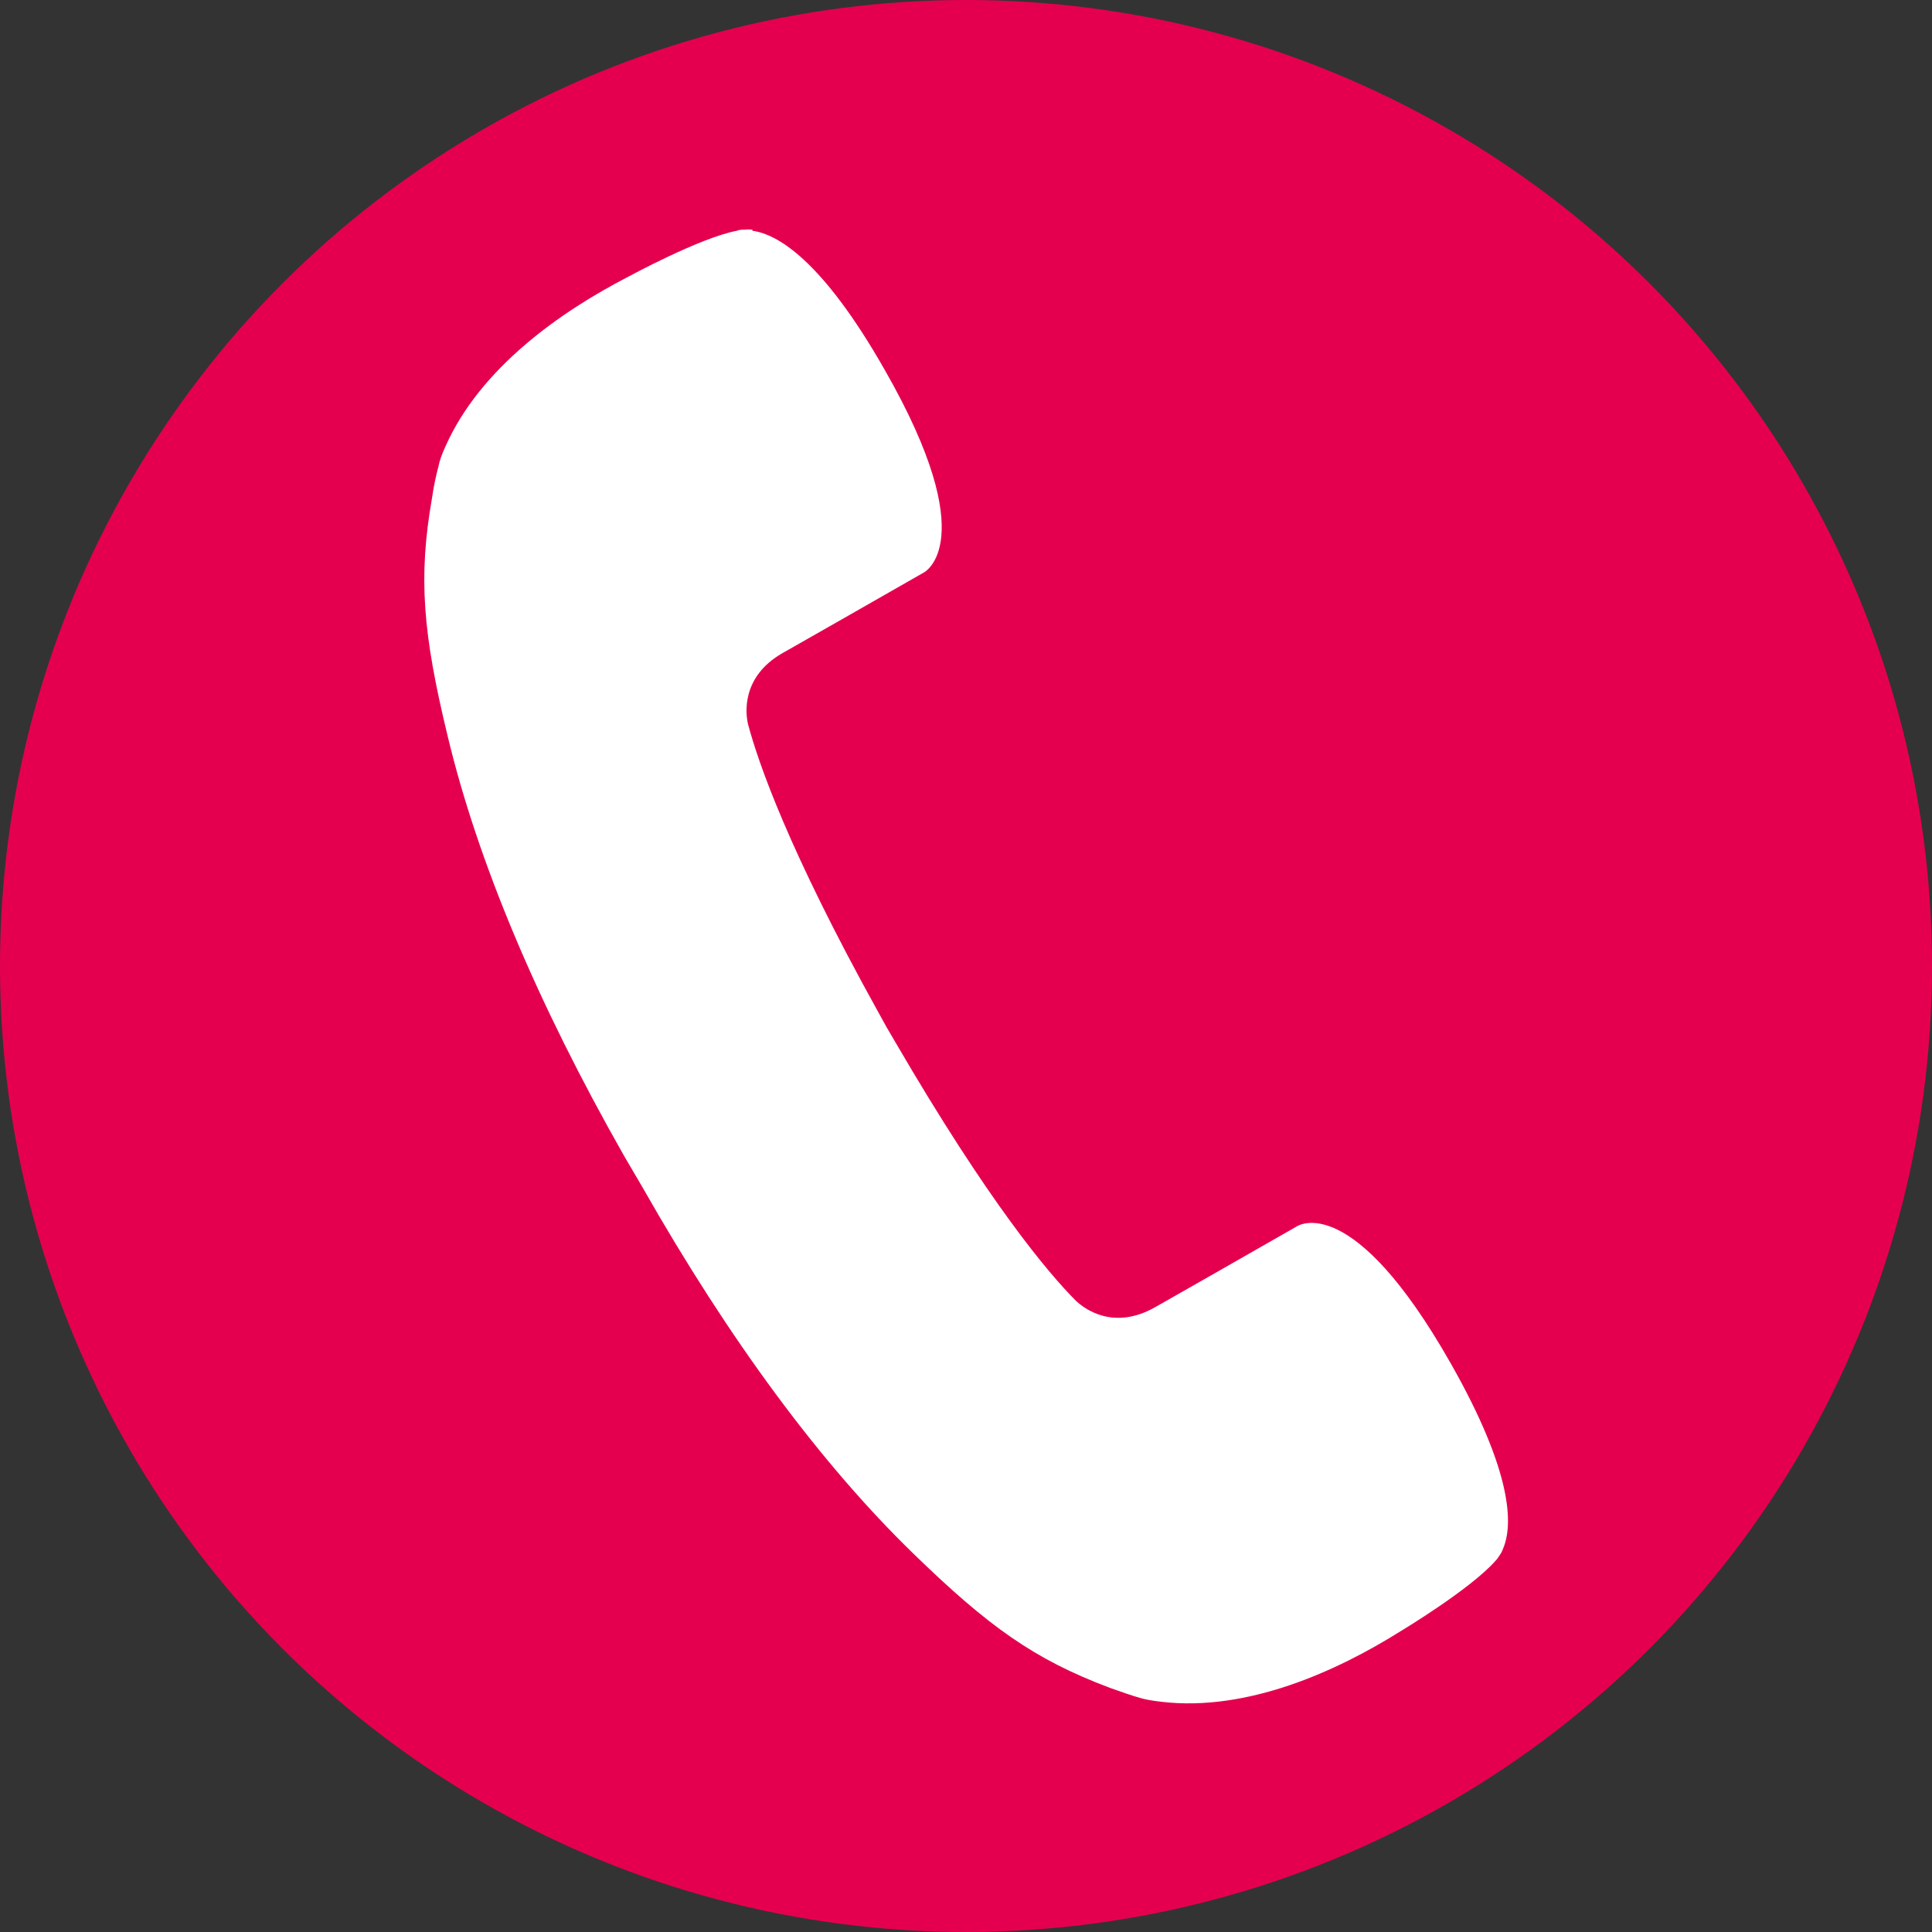
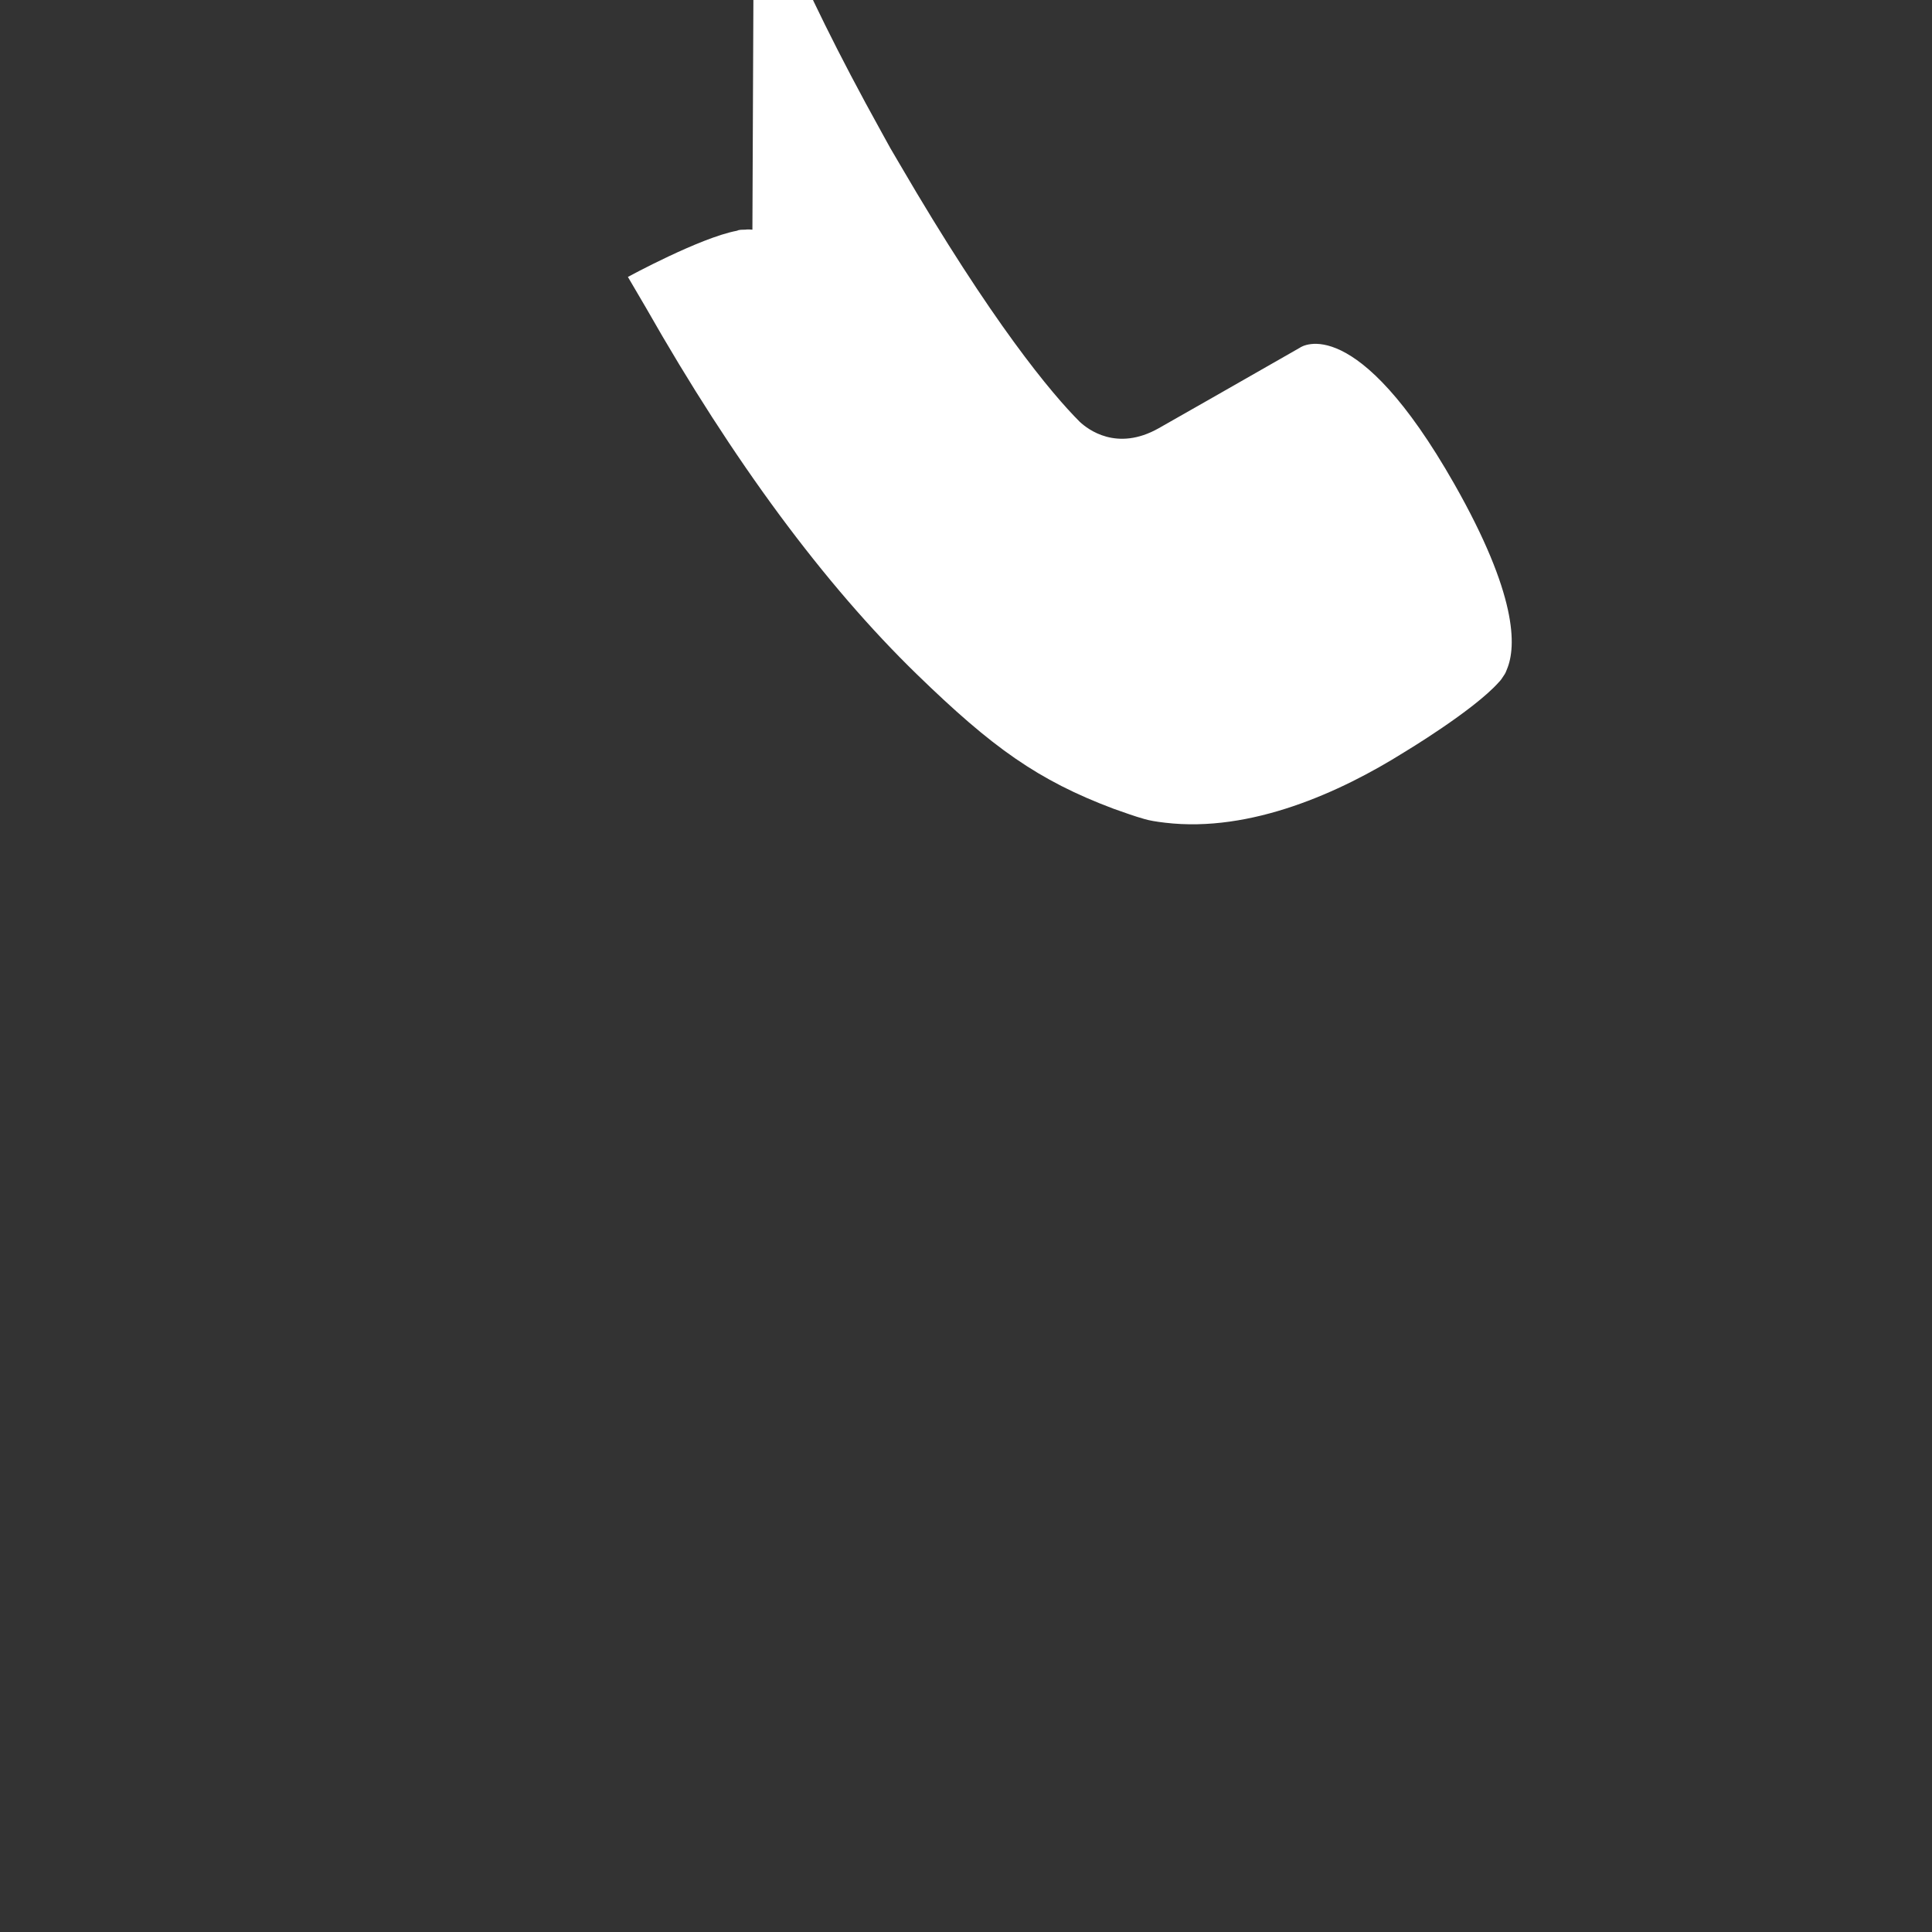
<svg xmlns="http://www.w3.org/2000/svg" id="b" data-name="レイヤー_2" viewBox="0 0 36 36">
  <rect x="0" y="0" width="36" height="36" fill="#333333" stroke="none" />
  <defs>
    <style>
      .d {
        fill: #e5004f;
      }

      .e {
        fill: #fff;
      }
    </style>
  </defs>
  <g id="c" data-name="レイヤー_1">
-     <circle class="d" cx="18" cy="18" r="18" />
-     <path class="e" d="M14.02,4.28h0s-.09-.01-.14,0c-.06,0-.11,0-.15.02-.69.13-2.03.86-2.03.86h0c-1.24.64-2.75,1.69-3.4,3.16-.07.15-.11.27-.13.37-.05.19-.09.38-.12.59-.26,1.48-.17,2.53.29,4.43.56,2.34,1.67,4.98,3.29,7.83l.17.29.17.29c1.62,2.85,3.32,5.15,5.05,6.83,1.4,1.36,2.25,1.97,3.66,2.5.2.07.39.14.57.19.1.03.22.05.39.07,1.6.19,3.27-.57,4.45-1.31h0s1.3-.78,1.77-1.31c.03-.03.06-.07.09-.12.03-.04.05-.09.06-.12h0c.18-.43.19-1.39-.98-3.45h0c-1.83-3.22-2.84-2.57-2.88-2.54h0c-.73.42-2.63,1.5-2.63,1.5-.78.44-1.32.02-1.47-.12-.52-.52-1.63-1.84-3.36-4.81l-.17-.29-.16-.29c-1.67-3.01-2.23-4.64-2.42-5.35-.05-.2-.13-.89.64-1.33,0,0,1.9-1.08,2.63-1.5h0s1.12-.55-.72-3.77h0c-1.17-2.06-2.01-2.54-2.47-2.6Z" />
+     <path class="e" d="M14.02,4.28h0s-.09-.01-.14,0c-.06,0-.11,0-.15.02-.69.13-2.03.86-2.03.86h0l.17.29.17.29c1.62,2.85,3.32,5.15,5.05,6.83,1.4,1.36,2.25,1.97,3.66,2.5.2.07.39.14.57.19.1.03.22.05.39.07,1.6.19,3.27-.57,4.45-1.31h0s1.3-.78,1.77-1.31c.03-.03.06-.07.09-.12.03-.04.05-.09.06-.12h0c.18-.43.19-1.39-.98-3.45h0c-1.83-3.22-2.84-2.57-2.88-2.54h0c-.73.42-2.63,1.5-2.63,1.5-.78.44-1.32.02-1.47-.12-.52-.52-1.63-1.84-3.36-4.81l-.17-.29-.16-.29c-1.67-3.01-2.23-4.64-2.42-5.35-.05-.2-.13-.89.64-1.33,0,0,1.9-1.08,2.63-1.5h0s1.12-.55-.72-3.77h0c-1.17-2.06-2.01-2.54-2.47-2.6Z" />
  </g>
</svg>